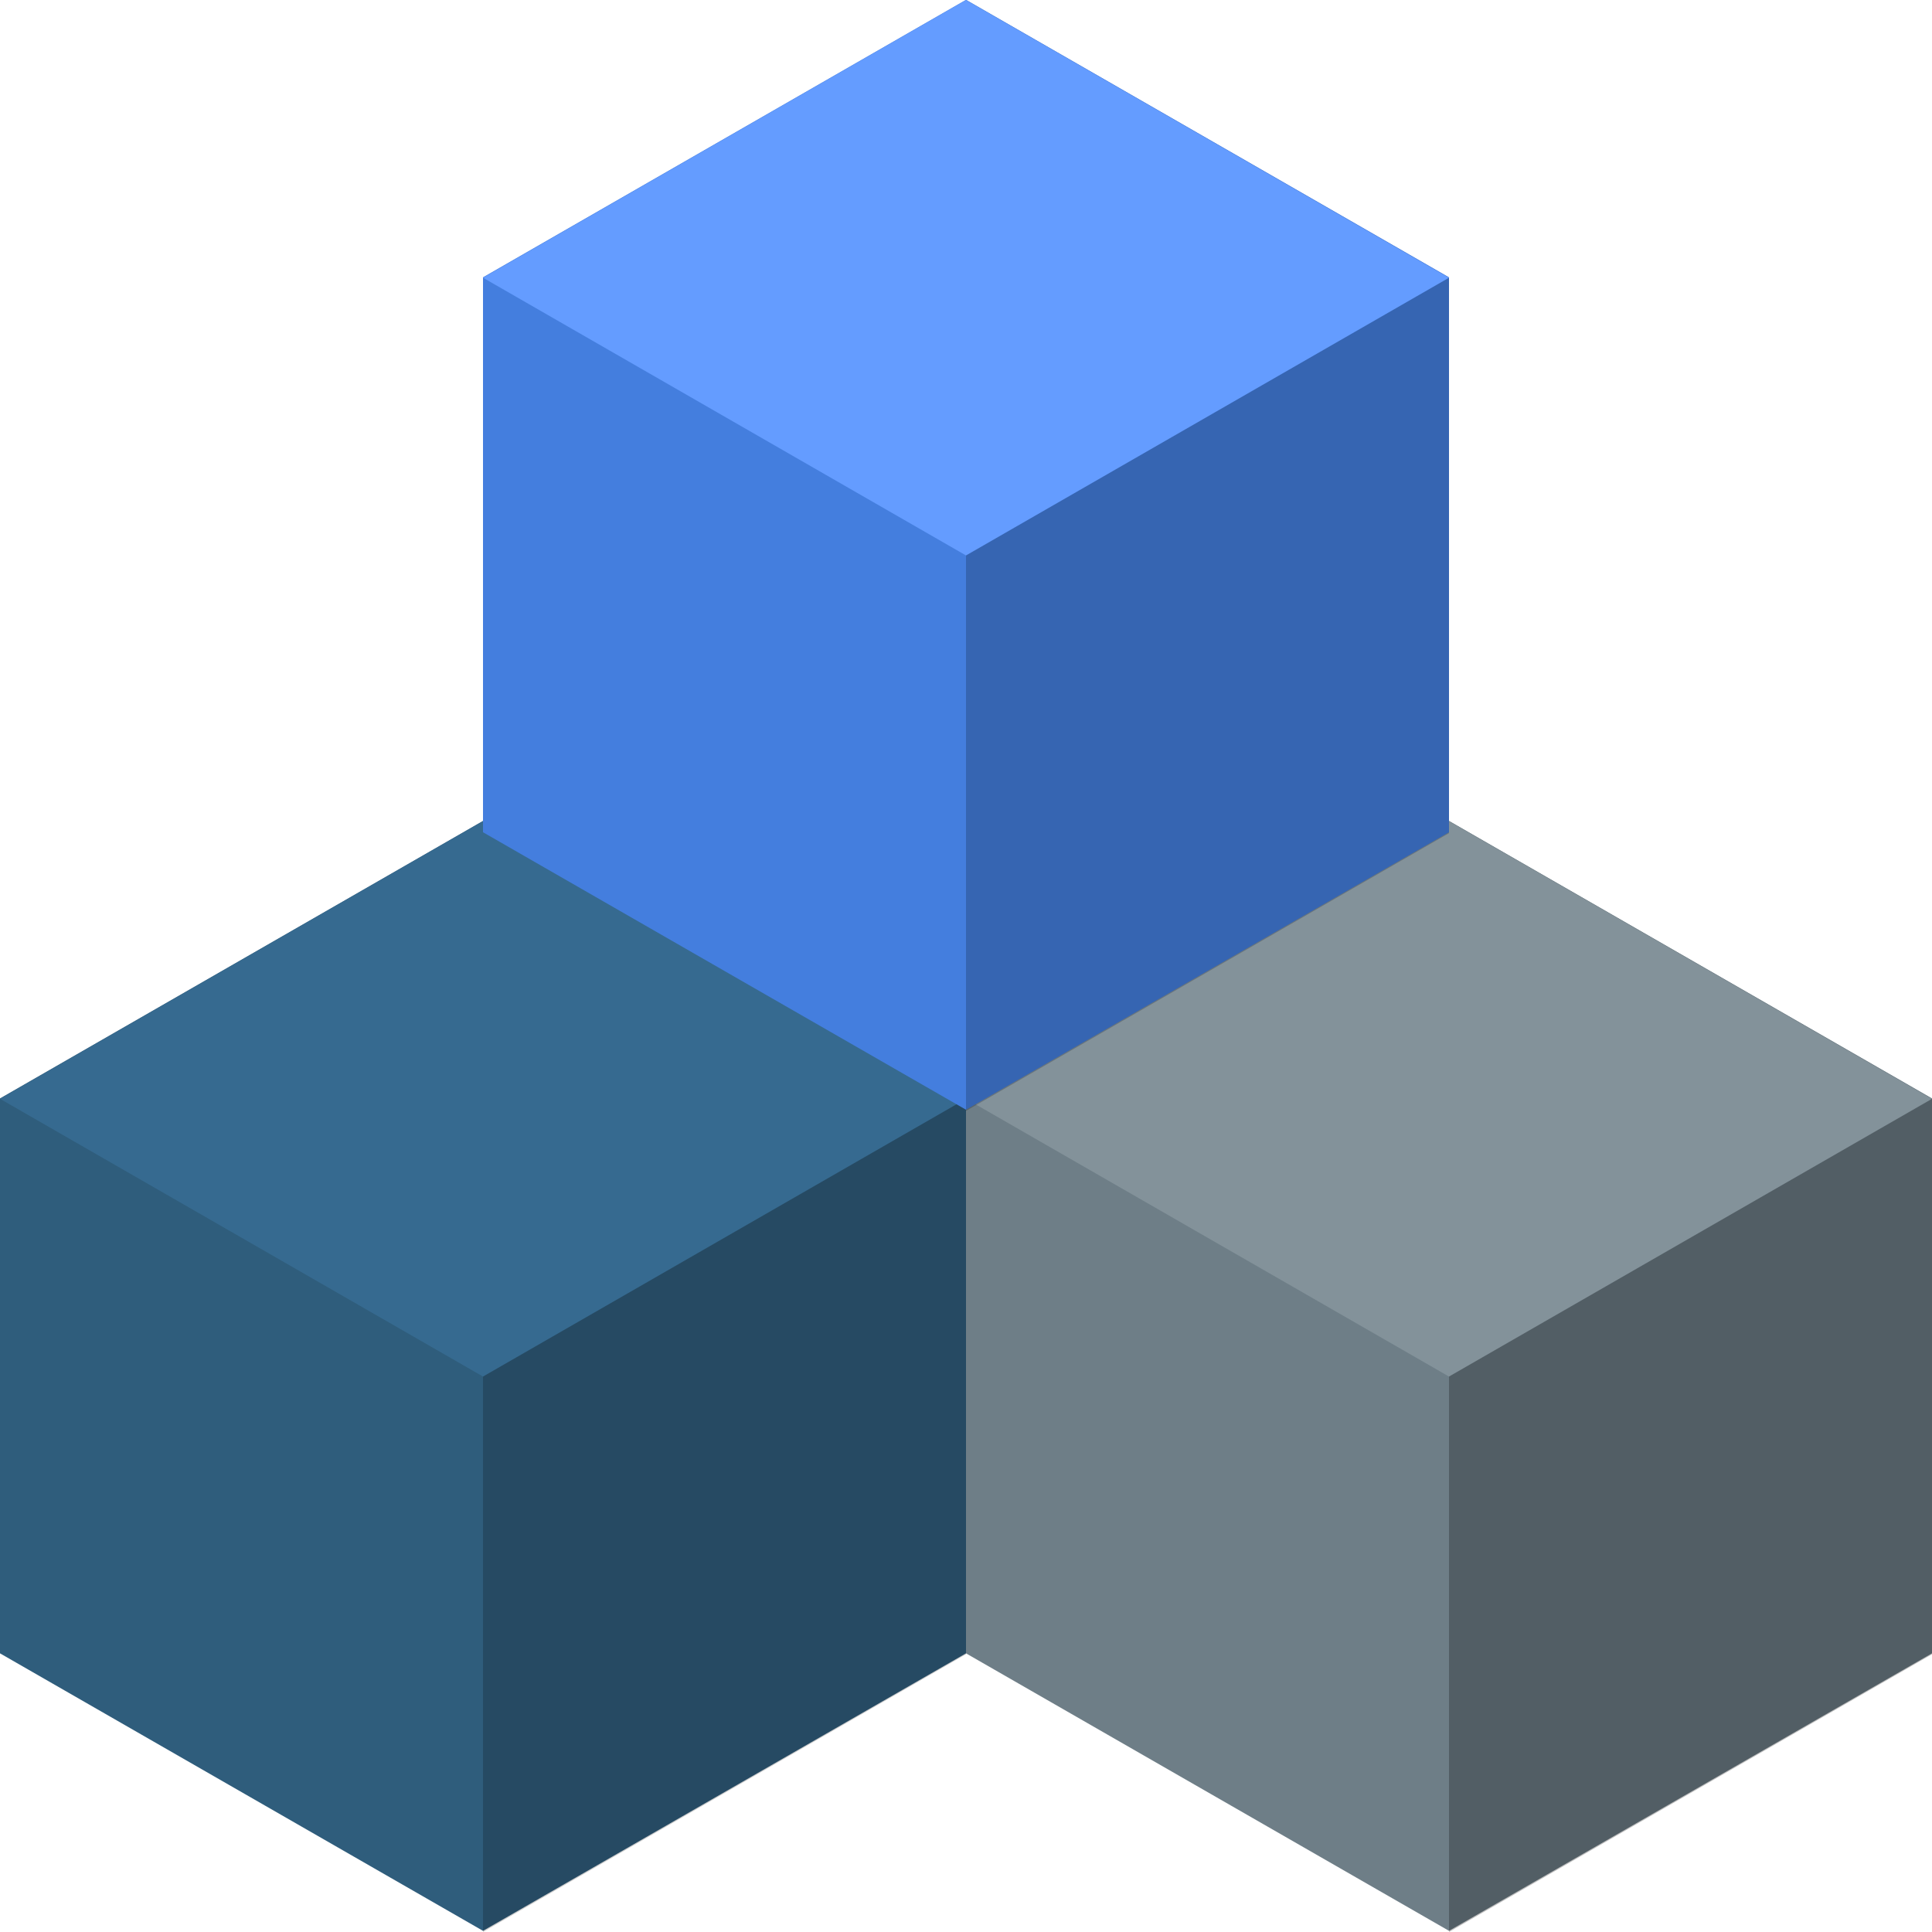
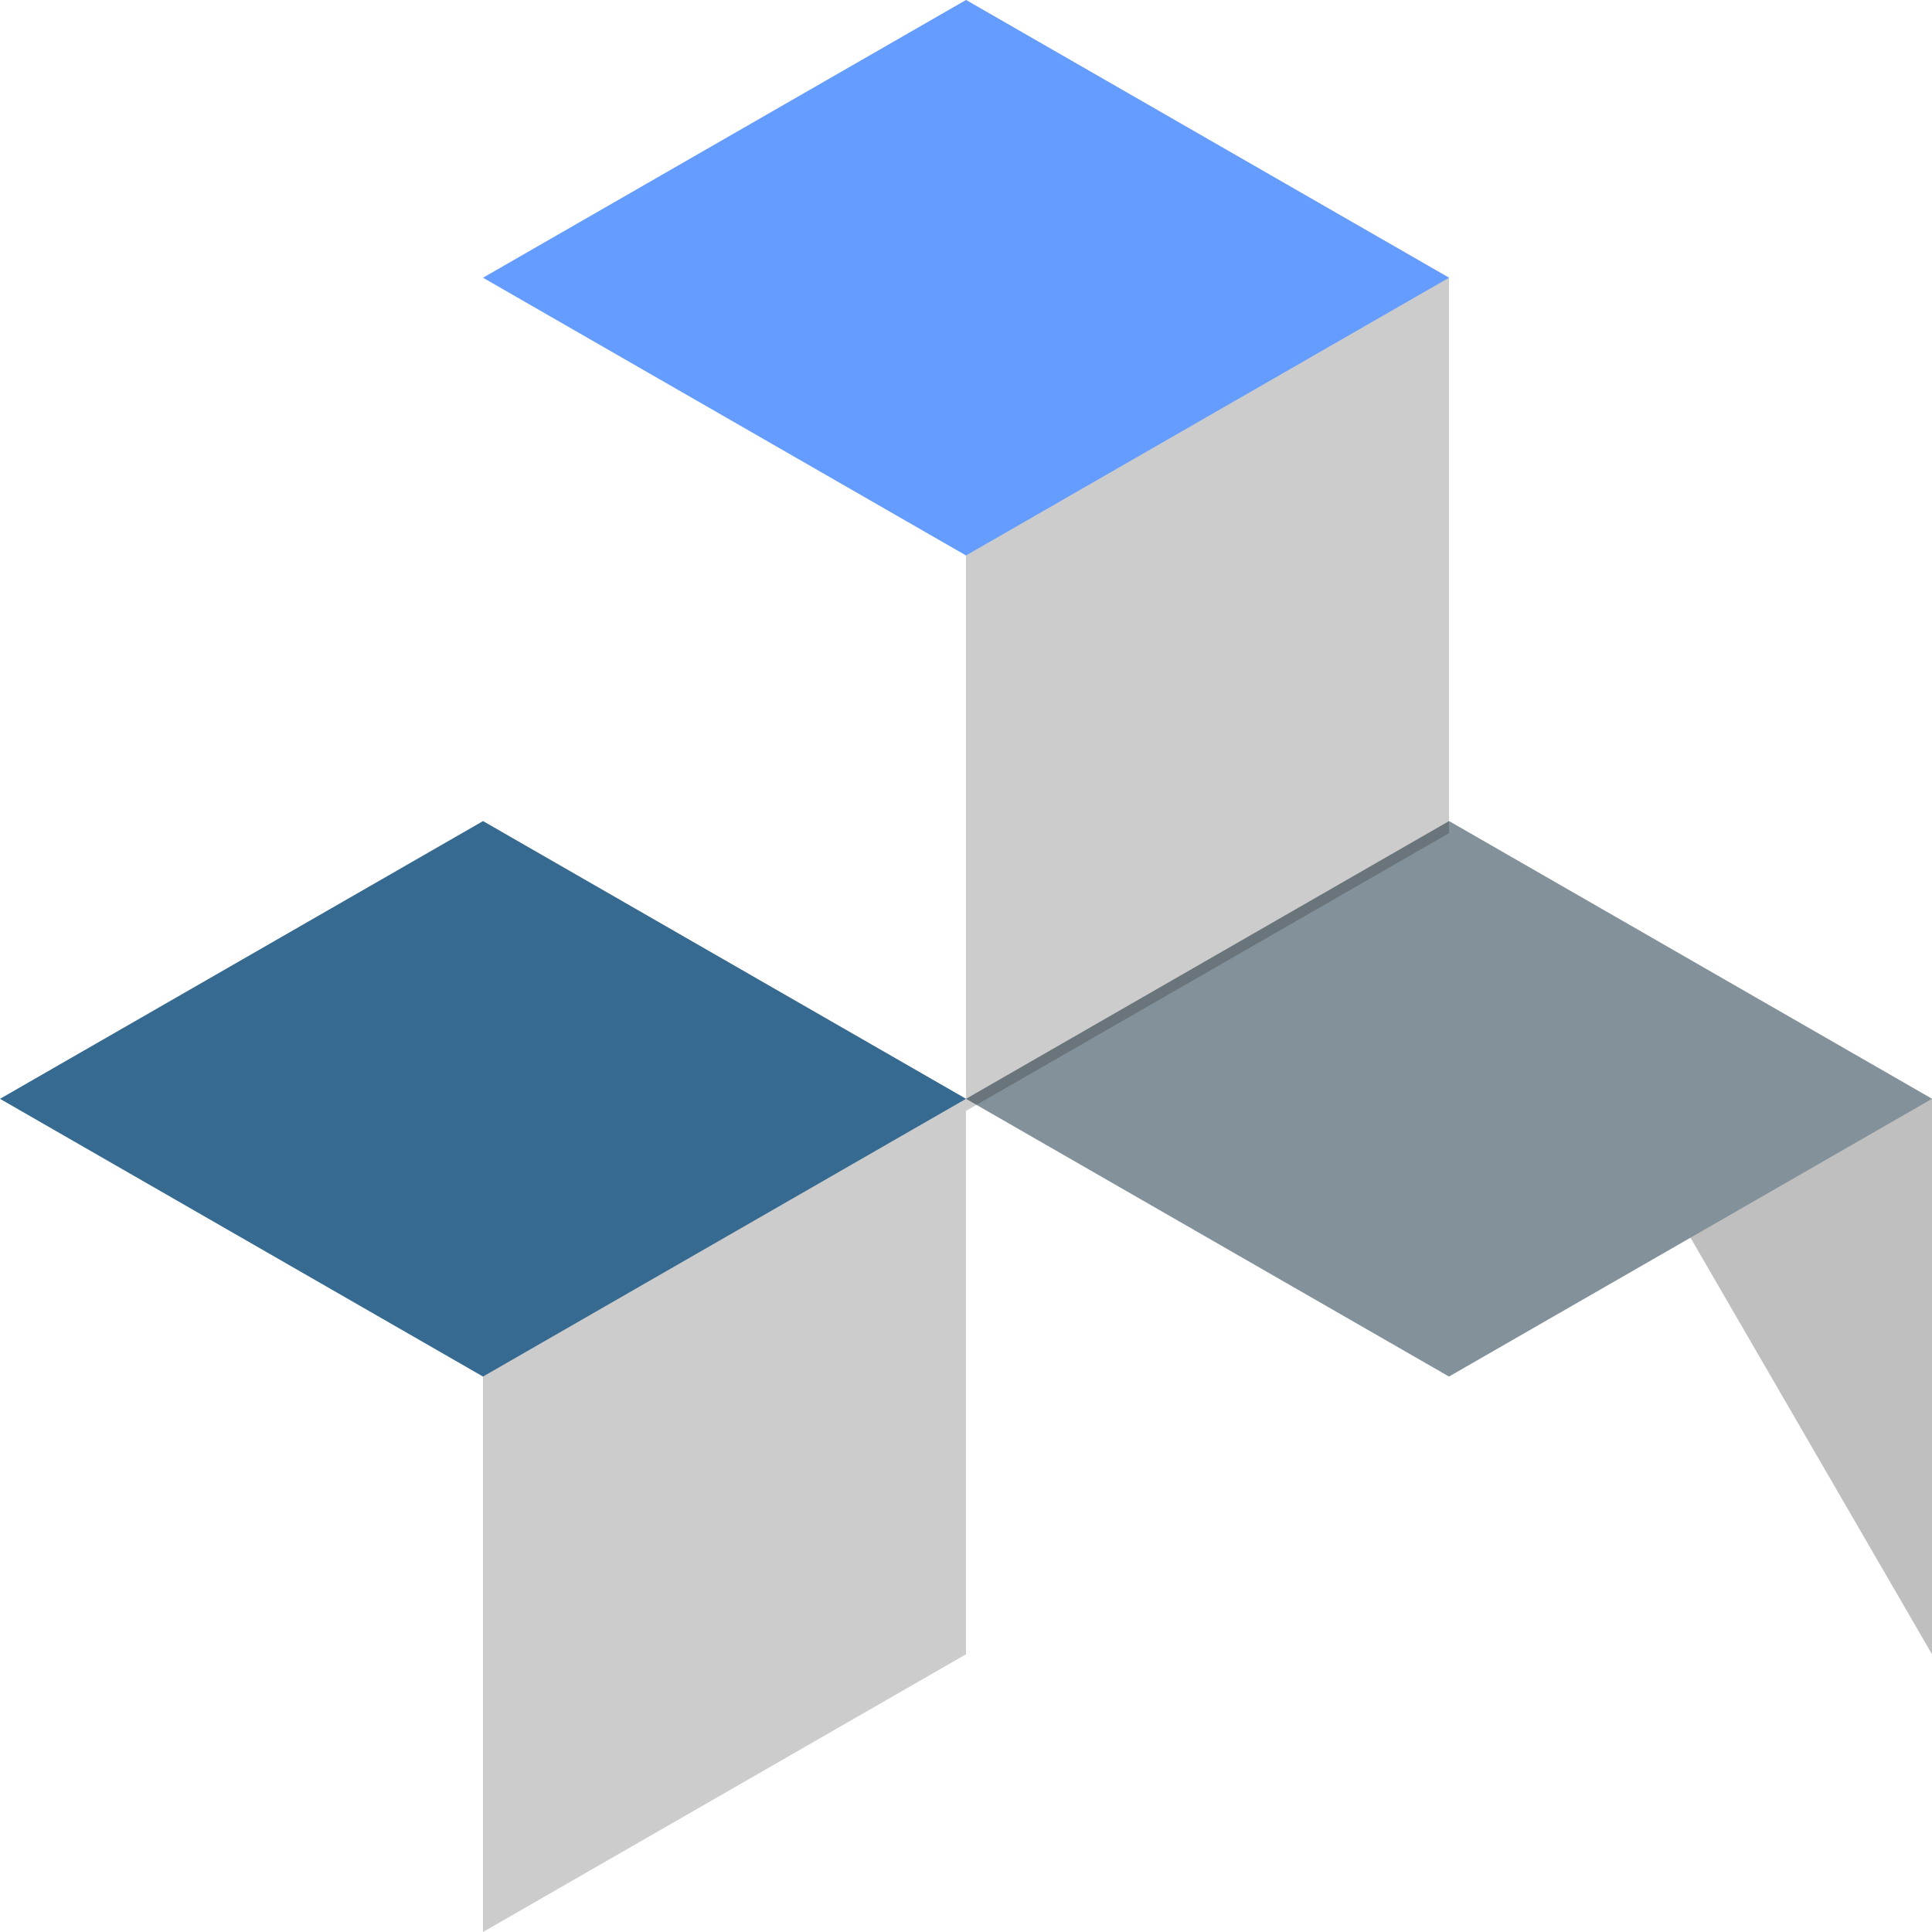
<svg xmlns="http://www.w3.org/2000/svg" width="16" height="16" version="1">
-   <path style="fill:#6e7e87" transform="matrix(0.4,0,0,0.398,3.526,4.99)" d="m 21.185,4.544 10,5.774 0,11.547 -10,5.774 -10,-5.774 10e-7,-11.547 z" />
-   <path style="opacity:0.25" d="m 12,6.8 4,2.3 V 13.7 L 12,16 Z" />
+   <path style="opacity:0.25" d="m 12,6.8 4,2.3 V 13.7 Z" />
  <path style="fill:#83929a" d="m 12,6.8 -4,2.3 L 12,11.4 16,9.1 Z" />
-   <path style="fill:#2f5d7c" transform="matrix(0.4,0,0,0.398,-4.474,4.99)" d="m 21.185,4.544 10,5.774 0,11.547 -10,5.774 -10,-5.774 10e-7,-11.547 z" />
  <path style="opacity:0.2" d="m 4,6.8 4,2.3 V 13.7 L 4,16 Z" />
  <path style="fill:#366a90" d="M 4,6.8 4e-8,9.1 4,11.4 8,9.1 Z" />
-   <path style="fill:#447ede" transform="matrix(0.4,0,0,0.398,-0.474,-1.81)" d="m 21.185,4.544 10,5.774 0,11.547 -10,5.774 -10,-5.774 10e-7,-11.547 z" />
  <path style="opacity:0.2" d="M 8,-8.1033114e-8 12,2.3 V 6.9 L 8,9.2 Z" />
  <path style="fill:#649cff" d="m 8,-1e-7 -4,2.3 4,2.3 4,-2.3 z" />
</svg>